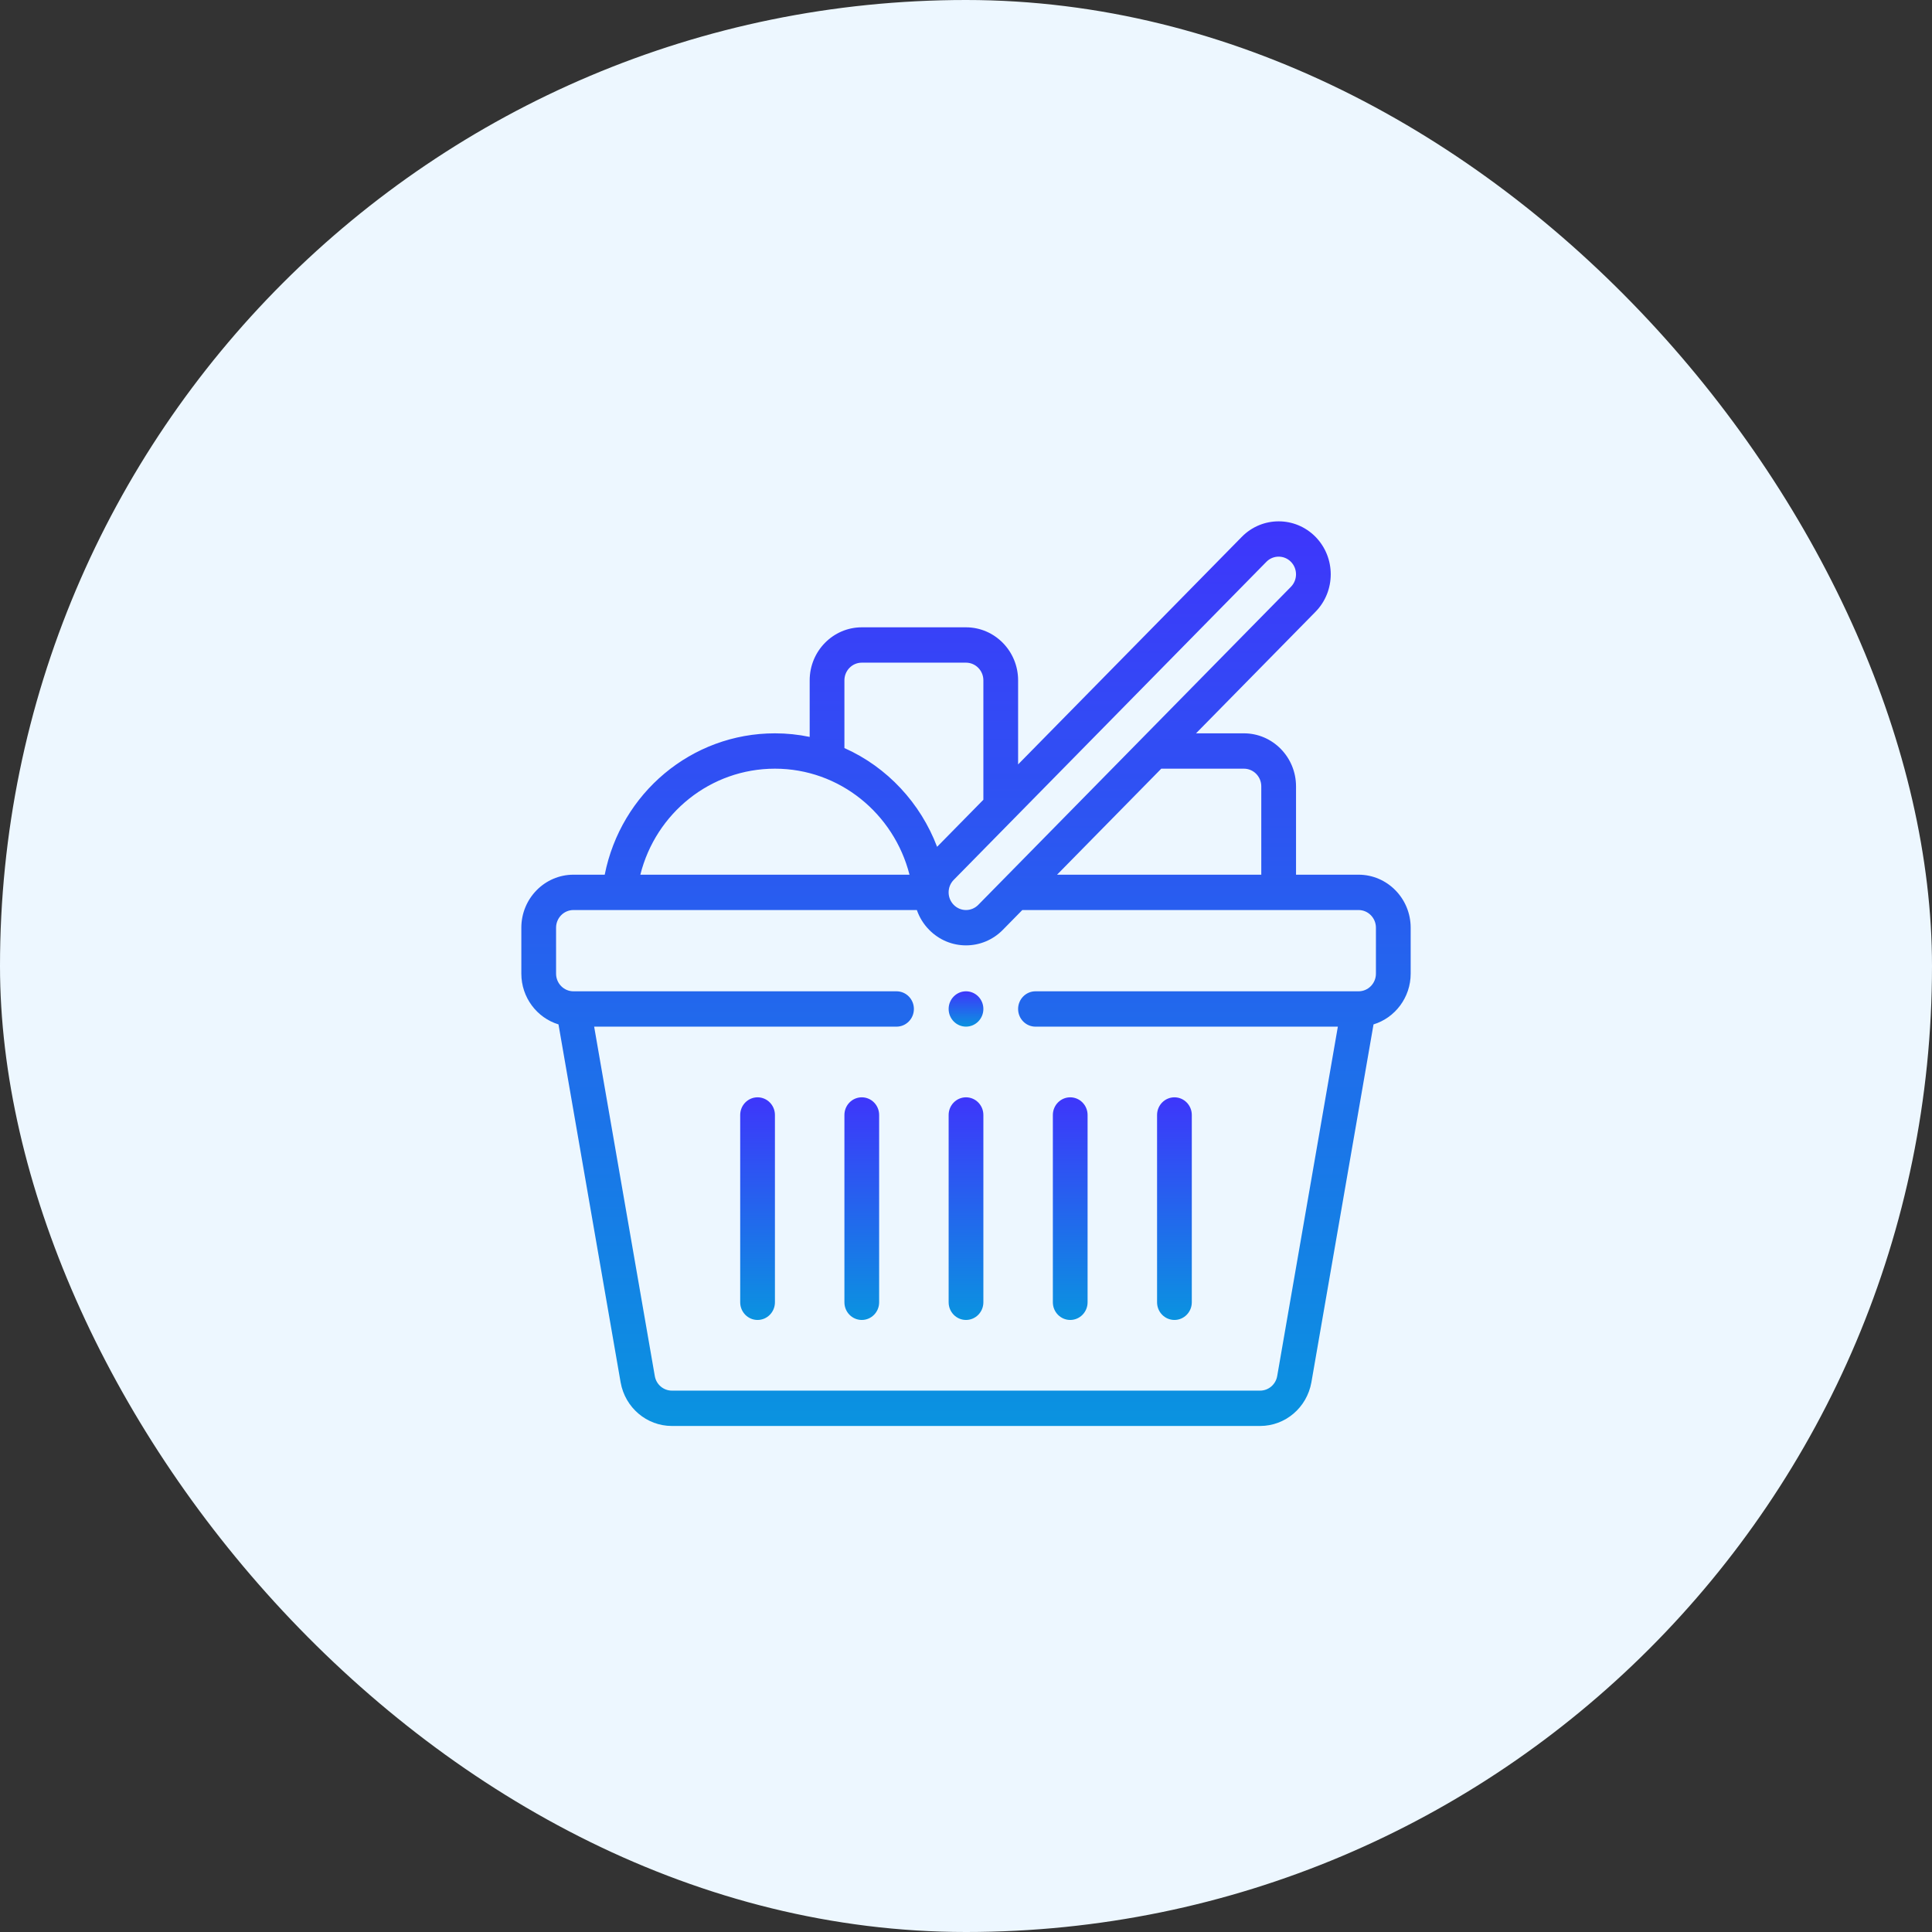
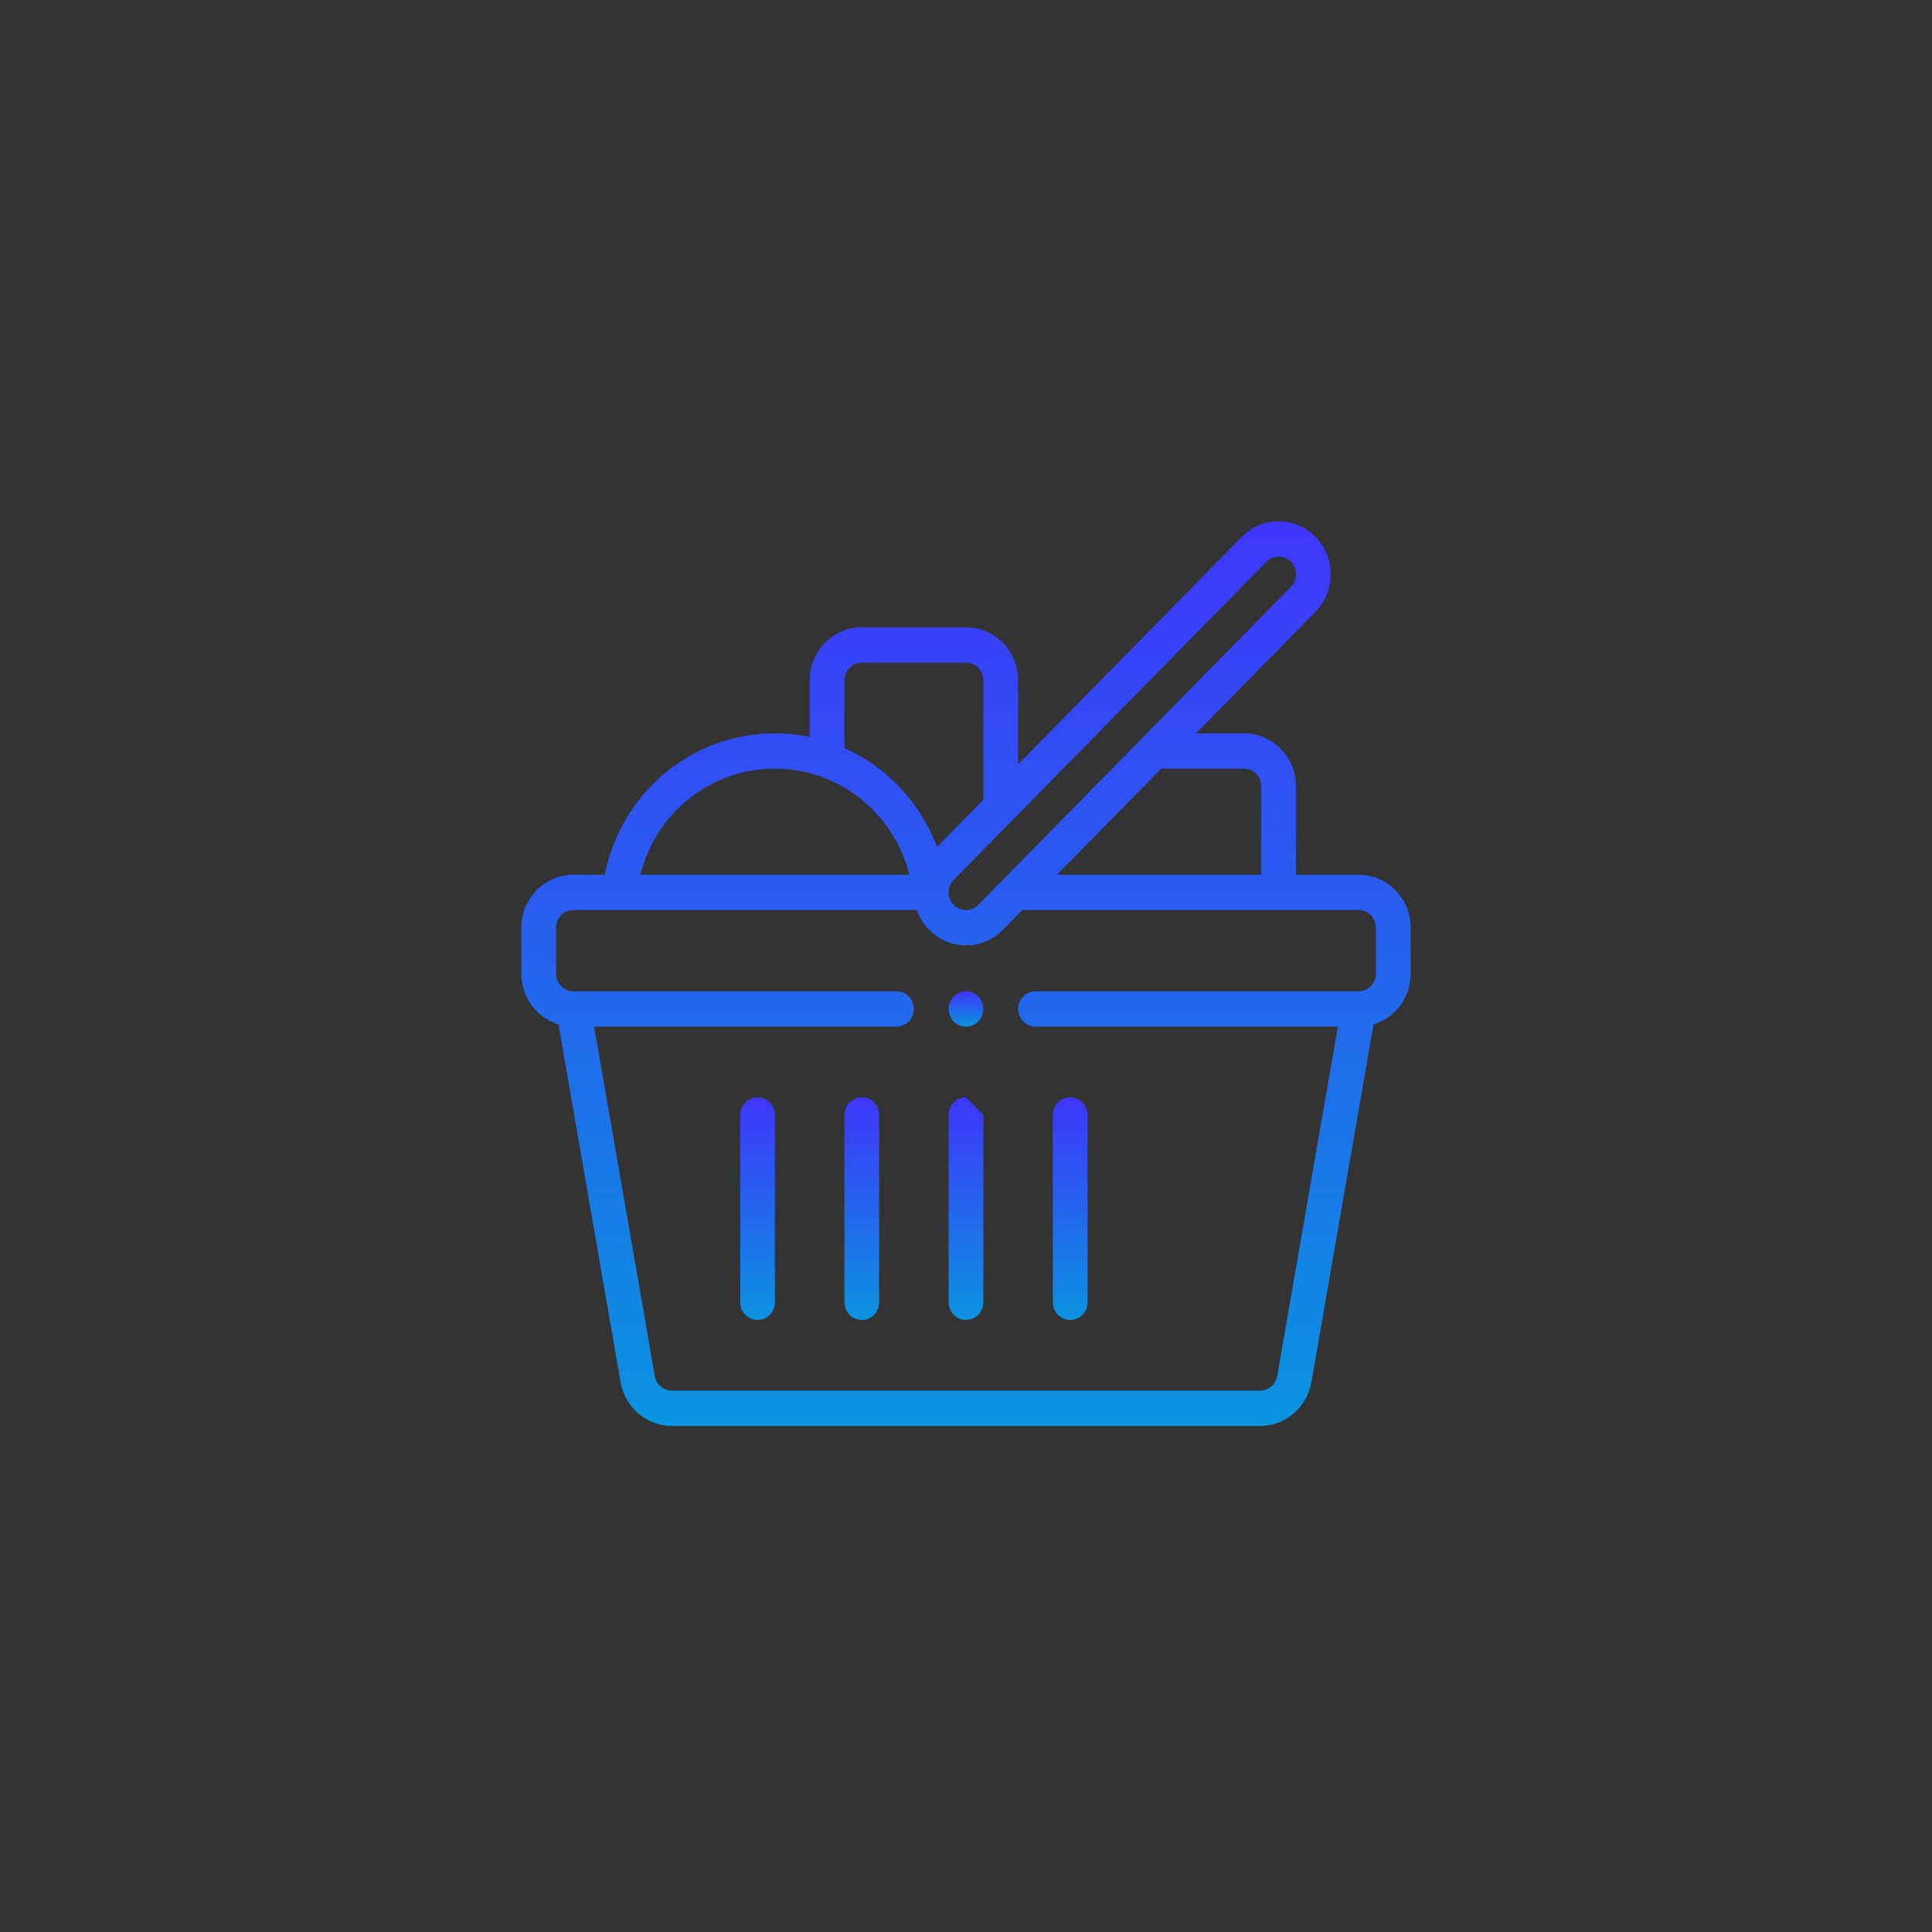
<svg xmlns="http://www.w3.org/2000/svg" width="135" height="135" viewBox="0 0 135 135" fill="none">
  <rect x="0" y="0" width="135" height="135" fill="#333333" stroke="none" />
-   <rect width="135" height="135" rx="67.5" fill="#EDF7FF" />
  <mask id="mask0_151_529" style="mask-type:alpha" maskUnits="userSpaceOnUse" x="30" y="30" width="75" height="75">
    <rect x="30" y="30" width="75" height="75" fill="#D9D9D9" />
  </mask>
  <g mask="url(#mask0_151_529)">
    <path d="M94.93 61.12H90.561V54.946C90.561 52.904 88.927 51.242 86.92 51.242H83.573L91.922 42.749C93.341 41.305 93.341 38.956 91.922 37.512C90.502 36.068 88.192 36.068 86.773 37.512L71.141 53.414V47.538C71.141 45.496 69.508 43.834 67.5 43.834H60.218C58.21 43.834 56.577 45.496 56.577 47.538V51.492C55.783 51.327 54.971 51.242 54.149 51.242C48.32 51.242 43.387 55.417 42.255 61.12H40.07C38.062 61.12 36.429 62.781 36.429 64.824V68.034C36.429 69.707 37.525 71.123 39.025 71.581L43.368 96.6C43.683 98.362 45.19 99.641 46.951 99.641H88.05C89.811 99.641 91.317 98.362 91.634 96.594L95.976 71.581C97.475 71.123 98.572 69.706 98.572 68.034V64.824C98.572 62.781 96.938 61.12 94.93 61.12ZM86.92 53.712C87.589 53.712 88.133 54.266 88.133 54.946V61.12H73.863L81.145 53.712H86.92ZM88.489 39.258C88.962 38.776 89.732 38.776 90.205 39.258C90.678 39.739 90.678 40.522 90.205 41.003C90.205 41.003 69.421 62.146 68.358 63.227C67.883 63.71 67.117 63.71 66.642 63.227C66.168 62.745 66.167 61.965 66.642 61.482L88.489 39.258ZM59.004 47.538C59.004 46.858 59.548 46.304 60.218 46.304H67.5C68.169 46.304 68.714 46.858 68.714 47.538V55.883L65.48 59.172C64.323 56.12 61.994 53.601 59.004 52.271V47.538ZM54.149 53.712C58.663 53.712 62.464 56.852 63.552 61.12H44.744C45.825 56.812 49.655 53.712 54.149 53.712ZM96.144 68.034C96.144 68.715 95.6 69.268 94.93 69.268H72.355C71.685 69.268 71.141 69.821 71.141 70.503C71.141 71.185 71.685 71.738 72.355 71.738H93.484L89.244 96.158C89.139 96.745 88.637 97.171 88.05 97.171H46.95C46.363 97.171 45.861 96.745 45.757 96.164L41.517 71.738H62.645C63.316 71.738 63.859 71.185 63.859 70.503C63.859 69.821 63.316 69.268 62.645 69.268H40.07C39.401 69.268 38.856 68.715 38.856 68.034V64.824C38.856 64.143 39.401 63.589 40.07 63.589C41.306 63.589 62.119 63.589 64.066 63.589C64.244 64.104 64.535 64.576 64.926 64.973C66.349 66.421 68.651 66.421 70.075 64.973L71.435 63.589H94.93C95.6 63.589 96.144 64.143 96.144 64.824V68.034Z" fill="url(#paint0_linear_151_529)" />
-     <path d="M67.5 76.676C66.83 76.676 66.287 77.229 66.287 77.911V90.998C66.287 91.68 66.83 92.233 67.5 92.233C68.171 92.233 68.714 91.68 68.714 90.998V77.911C68.714 77.229 68.171 76.676 67.5 76.676Z" fill="url(#paint1_linear_151_529)" />
+     <path d="M67.5 76.676C66.83 76.676 66.287 77.229 66.287 77.911V90.998C66.287 91.68 66.83 92.233 67.5 92.233C68.171 92.233 68.714 91.68 68.714 90.998V77.911Z" fill="url(#paint1_linear_151_529)" />
    <path d="M74.783 76.676C74.112 76.676 73.569 77.229 73.569 77.911V90.998C73.569 91.68 74.112 92.233 74.783 92.233C75.453 92.233 75.996 91.68 75.996 90.998V77.911C75.996 77.229 75.453 76.676 74.783 76.676Z" fill="url(#paint2_linear_151_529)" />
-     <path d="M82.065 76.676C81.394 76.676 80.851 77.229 80.851 77.911V90.998C80.851 91.68 81.394 92.233 82.065 92.233C82.735 92.233 83.278 91.68 83.278 90.998V77.911C83.278 77.229 82.735 76.676 82.065 76.676Z" fill="url(#paint3_linear_151_529)" />
    <path d="M60.218 76.676C59.547 76.676 59.004 77.229 59.004 77.911V90.998C59.004 91.68 59.547 92.233 60.218 92.233C60.888 92.233 61.431 91.68 61.431 90.998V77.911C61.431 77.229 60.888 76.676 60.218 76.676Z" fill="url(#paint4_linear_151_529)" />
    <path d="M52.935 76.676C52.265 76.676 51.722 77.229 51.722 77.911V90.998C51.722 91.68 52.265 92.233 52.935 92.233C53.606 92.233 54.149 91.68 54.149 90.998V77.911C54.149 77.229 53.606 76.676 52.935 76.676Z" fill="url(#paint5_linear_151_529)" />
    <path d="M67.5 69.268C66.83 69.268 66.287 69.821 66.287 70.503C66.287 71.184 66.83 71.737 67.5 71.737C68.17 71.737 68.714 71.184 68.714 70.503C68.714 69.821 68.17 69.268 67.5 69.268Z" fill="url(#paint6_linear_151_529)" />
  </g>
  <defs>
    <linearGradient id="paint0_linear_151_529" x1="67.5" y1="36.429" x2="67.5" y2="99.641" gradientUnits="userSpaceOnUse">
      <stop stop-color="#3E36FB" />
      <stop offset="1" stop-color="#0A93E0" />
    </linearGradient>
    <linearGradient id="paint1_linear_151_529" x1="67.5" y1="76.676" x2="67.5" y2="92.233" gradientUnits="userSpaceOnUse">
      <stop stop-color="#3E36FB" />
      <stop offset="1" stop-color="#0A93E0" />
    </linearGradient>
    <linearGradient id="paint2_linear_151_529" x1="74.783" y1="76.676" x2="74.783" y2="92.233" gradientUnits="userSpaceOnUse">
      <stop stop-color="#3E36FB" />
      <stop offset="1" stop-color="#0A93E0" />
    </linearGradient>
    <linearGradient id="paint3_linear_151_529" x1="82.065" y1="76.676" x2="82.065" y2="92.233" gradientUnits="userSpaceOnUse">
      <stop stop-color="#3E36FB" />
      <stop offset="1" stop-color="#0A93E0" />
    </linearGradient>
    <linearGradient id="paint4_linear_151_529" x1="60.218" y1="76.676" x2="60.218" y2="92.233" gradientUnits="userSpaceOnUse">
      <stop stop-color="#3E36FB" />
      <stop offset="1" stop-color="#0A93E0" />
    </linearGradient>
    <linearGradient id="paint5_linear_151_529" x1="52.935" y1="76.676" x2="52.935" y2="92.233" gradientUnits="userSpaceOnUse">
      <stop stop-color="#3E36FB" />
      <stop offset="1" stop-color="#0A93E0" />
    </linearGradient>
    <linearGradient id="paint6_linear_151_529" x1="67.5" y1="69.268" x2="67.5" y2="71.737" gradientUnits="userSpaceOnUse">
      <stop stop-color="#3E36FB" />
      <stop offset="1" stop-color="#0A93E0" />
    </linearGradient>
  </defs>
</svg>